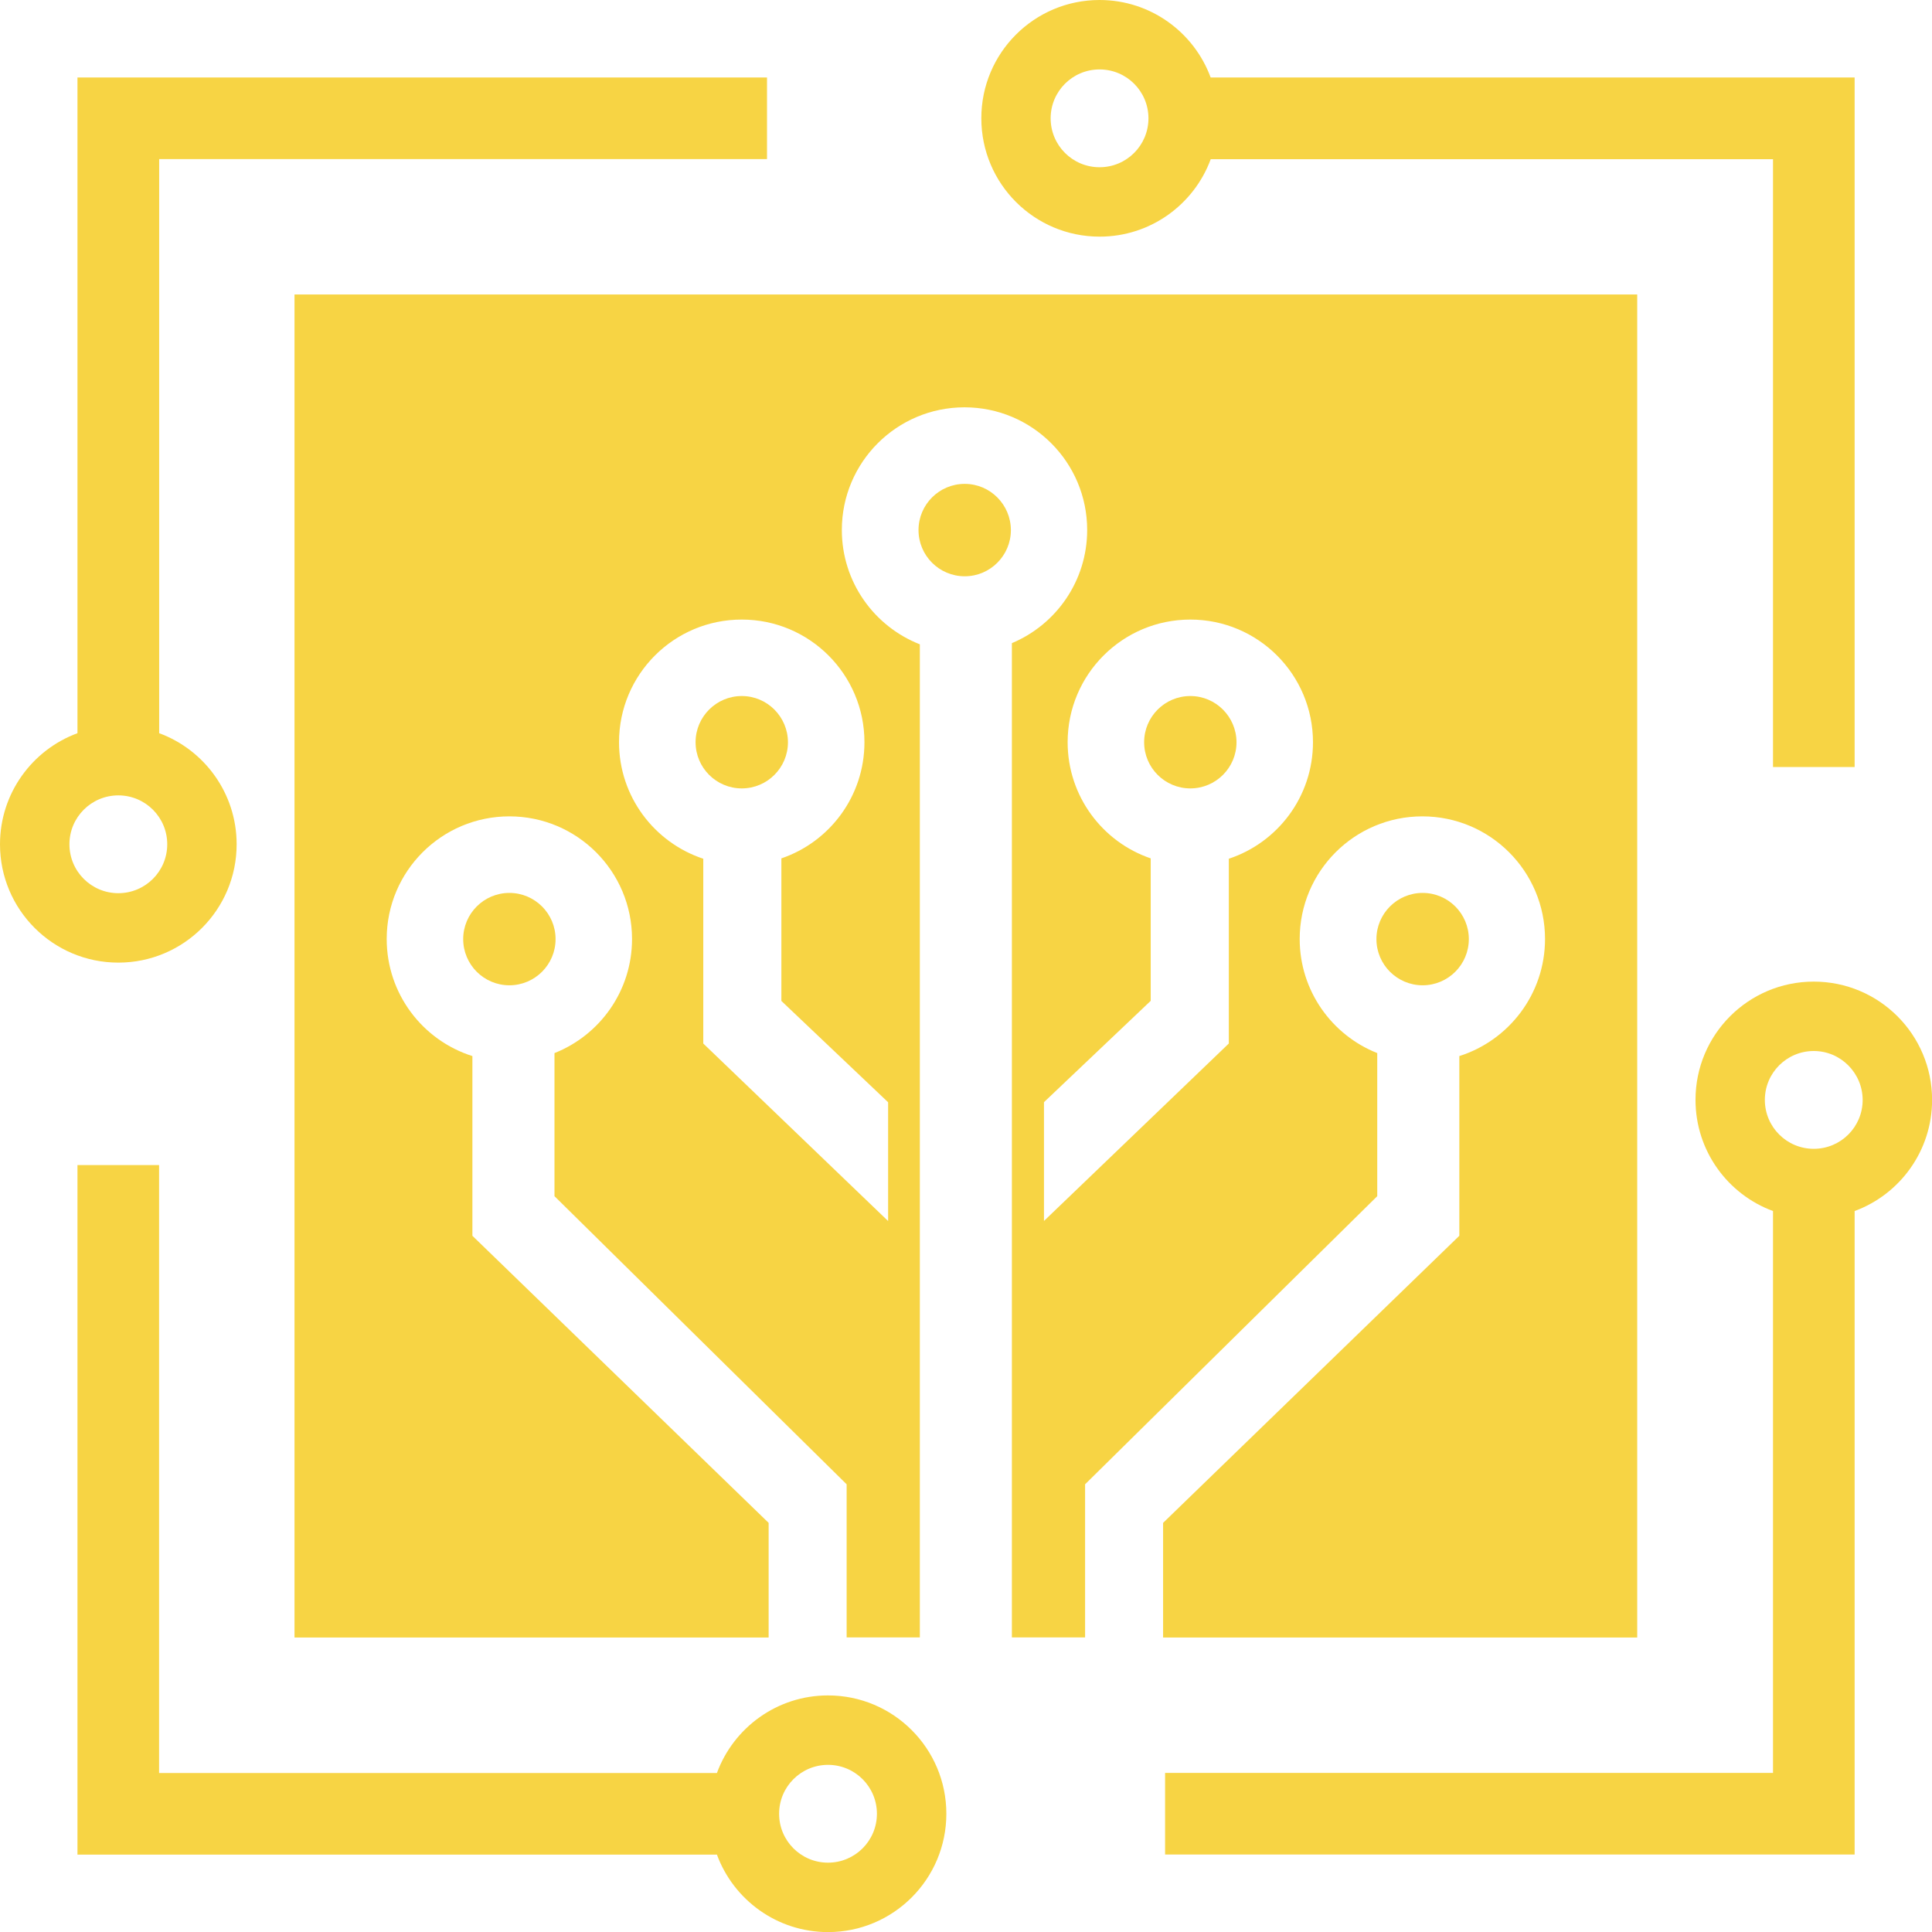
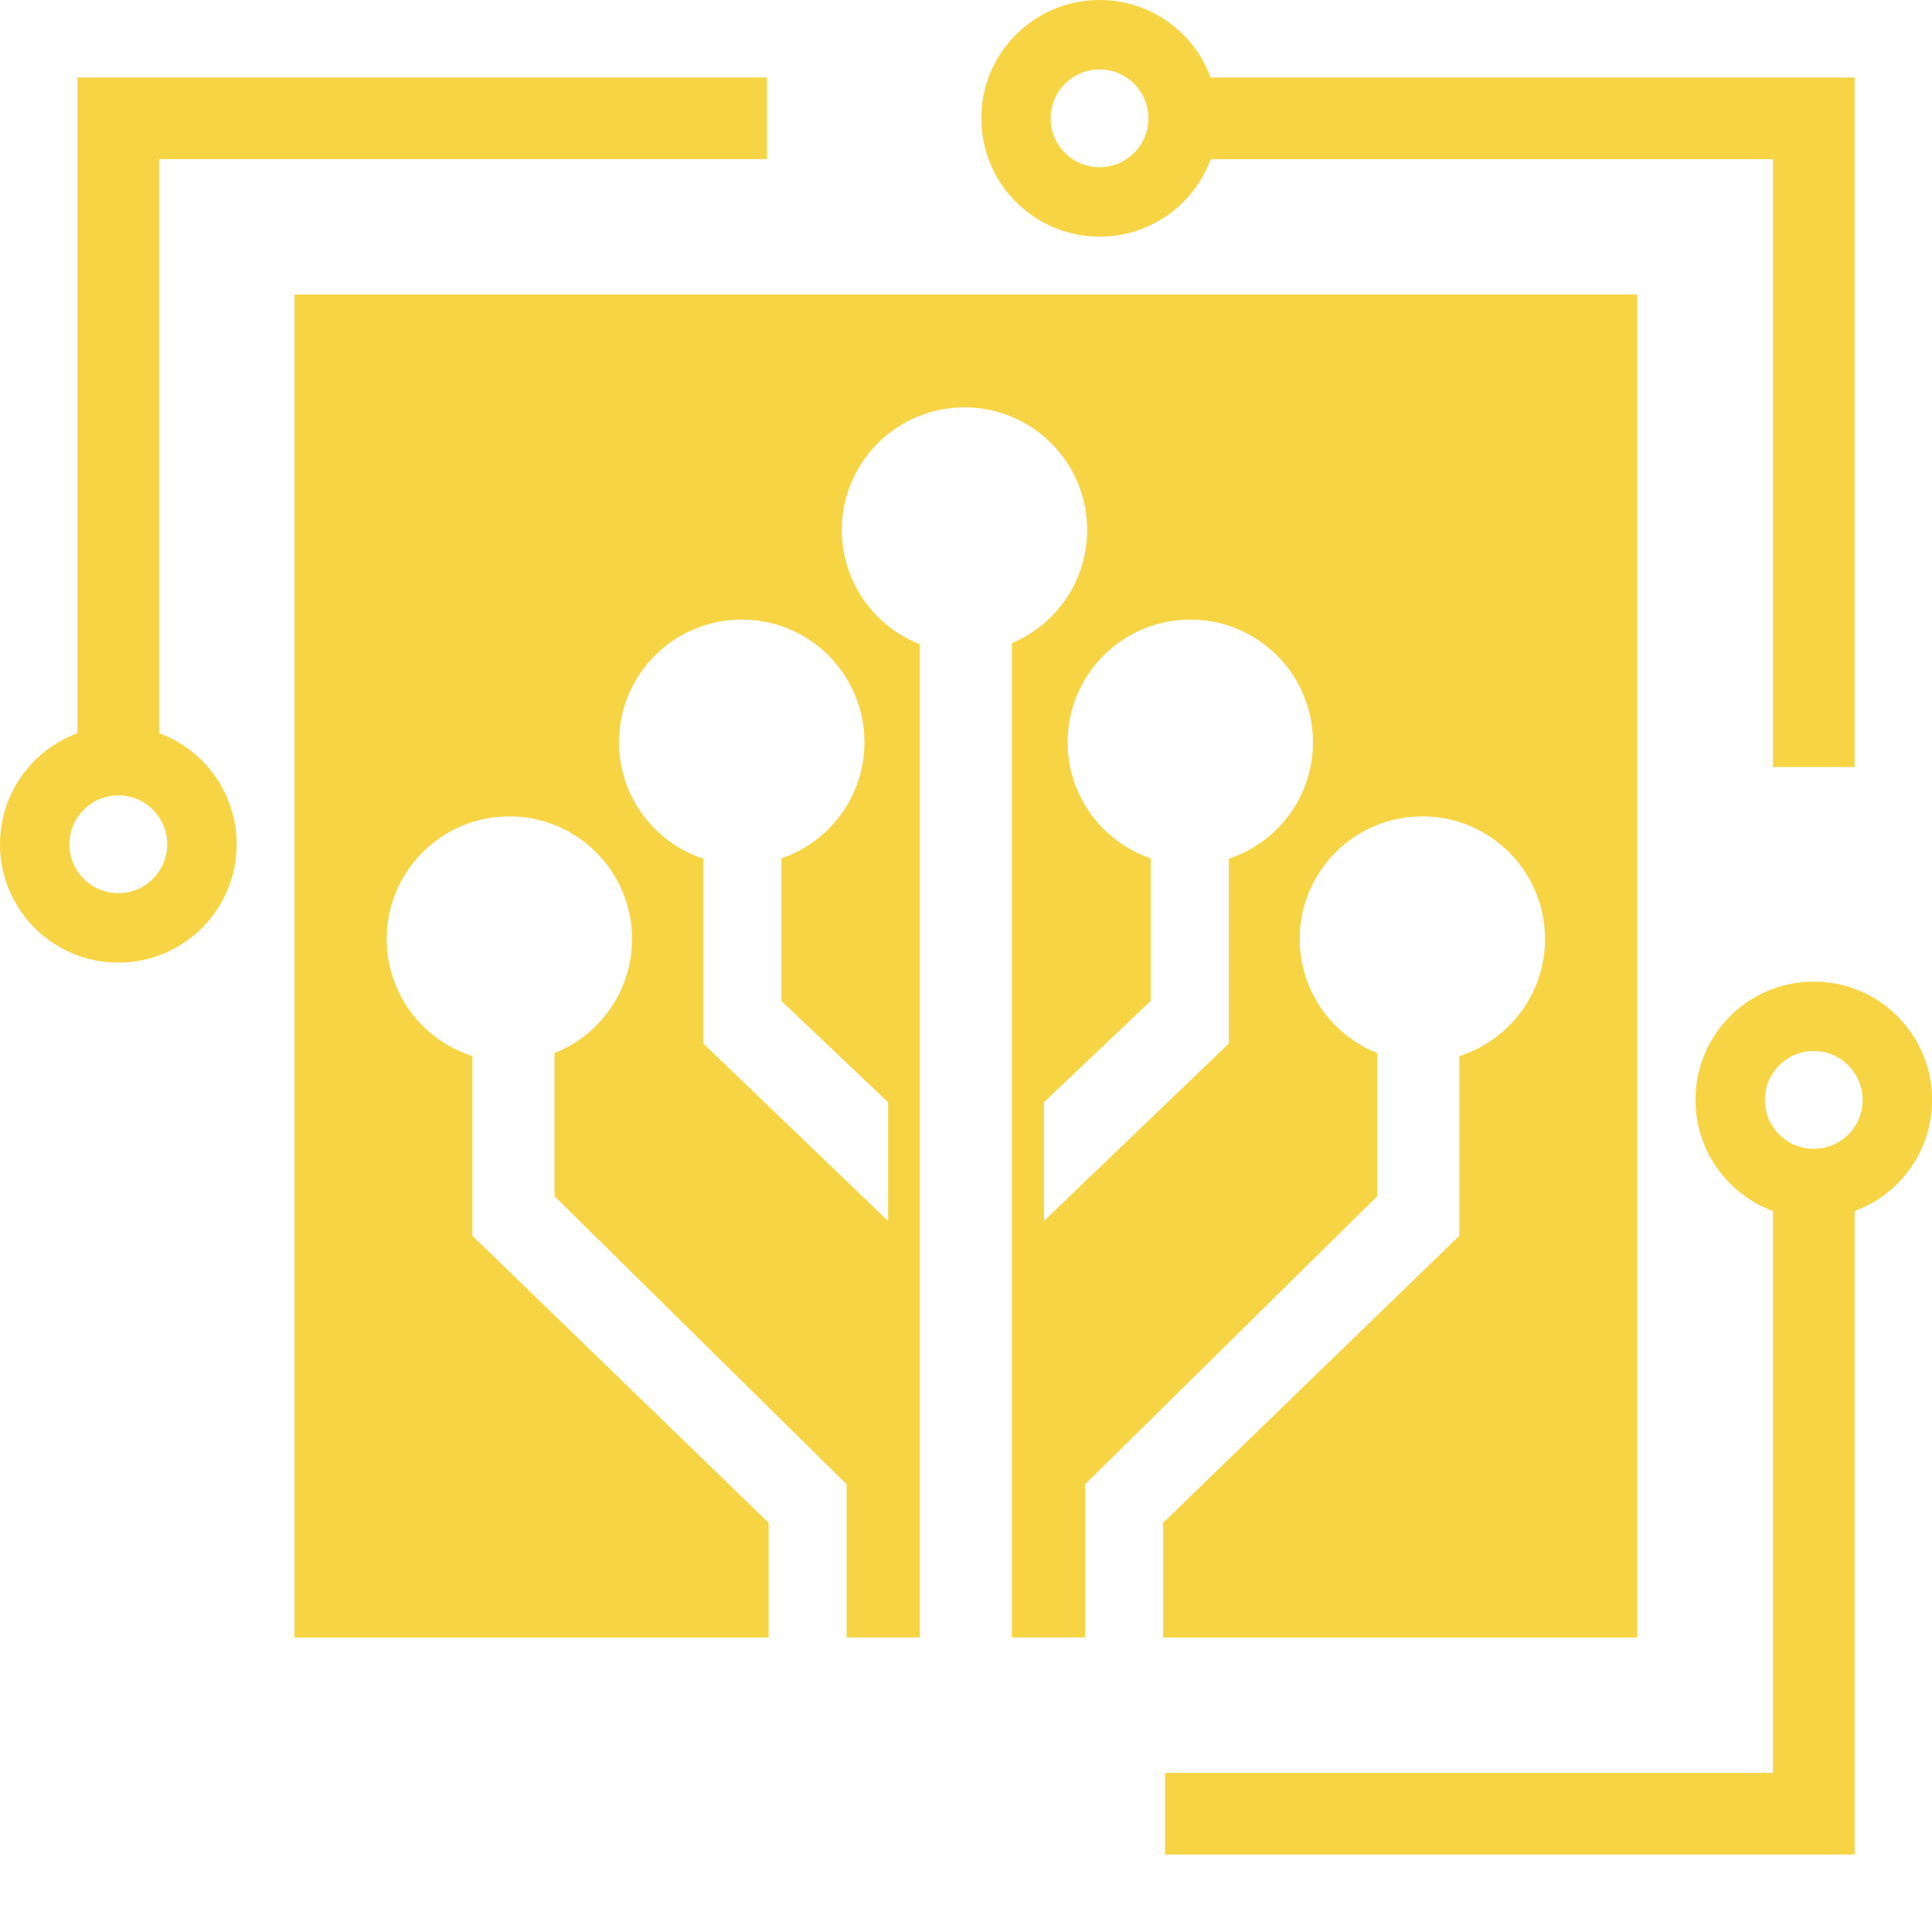
<svg xmlns="http://www.w3.org/2000/svg" width="64" height="64" viewBox="0 0 64 64" fill="none">
  <g clip-path="url(#clip0_1603_569)">
    <path fill-rule="evenodd" clip-rule="evenodd" d="M9.756 9.756V54.244H25.462V50.447L15.649 40.937V34.984C14.002 34.463 12.81 32.924 12.81 31.106C12.81 28.86 14.631 27.043 16.874 27.043C19.119 27.043 20.937 28.863 20.937 31.106C20.937 32.822 19.874 34.289 18.368 34.885V39.625L28.046 49.169V54.241H30.471V21.344C28.959 20.751 27.887 19.281 27.887 17.556C27.887 15.31 29.708 13.493 31.951 13.493C34.196 13.493 36.014 15.313 36.014 17.556C36.014 19.245 34.984 20.692 33.52 21.305V54.241H35.945V49.169L45.623 39.625V34.885C44.12 34.289 43.054 32.822 43.054 31.106C43.054 28.86 44.875 27.043 47.117 27.043C49.363 27.043 51.181 28.863 51.181 31.106C51.181 32.924 49.986 34.463 48.342 34.984V40.937L38.529 50.447V54.244H54.235V9.756H9.756ZM28.636 24.587C28.636 26.372 27.486 27.89 25.884 28.435V33.157L29.42 36.514V40.449L23.297 34.568V28.447C21.677 27.911 20.506 26.387 20.506 24.587C20.506 22.341 22.326 20.524 24.569 20.524C26.815 20.521 28.636 22.341 28.636 24.587ZM40.706 28.447V34.568L34.583 40.446V36.511L38.119 33.154V28.435C36.517 27.89 35.367 26.372 35.367 24.587C35.367 22.341 37.188 20.524 39.431 20.524C41.676 20.524 43.494 22.345 43.494 24.587C43.494 26.387 42.326 27.911 40.706 28.447Z" fill="#F7D444" />
    <path fill-rule="evenodd" clip-rule="evenodd" d="M60.083 32.517C62.248 32.517 64.003 34.271 64.003 36.436C64.003 38.125 62.934 39.566 61.437 40.117V61.434H38.595V58.73H58.733V40.117C57.236 39.566 56.166 38.125 56.166 36.436C56.164 34.271 57.918 32.517 60.083 32.517ZM60.083 34.816C59.188 34.816 58.463 35.541 58.463 36.436C58.463 37.332 59.188 38.056 60.083 38.056C60.979 38.056 61.703 37.332 61.703 36.436C61.7 35.544 60.976 34.816 60.083 34.816Z" fill="#F7D444" />
-     <path fill-rule="evenodd" clip-rule="evenodd" d="M27.429 56.163C29.594 56.163 31.349 57.918 31.349 60.083C31.349 62.248 29.594 64.003 27.429 64.003C25.74 64.003 24.3 62.934 23.749 61.437H2.566V38.595H5.27V58.733H23.749C24.3 57.233 25.74 56.163 27.429 56.163ZM27.429 58.463C26.534 58.463 25.809 59.188 25.809 60.083C25.809 60.979 26.534 61.703 27.429 61.703C28.324 61.703 29.049 60.979 29.049 60.083C29.049 59.188 28.324 58.463 27.429 58.463Z" fill="#F7D444" />
    <path fill-rule="evenodd" clip-rule="evenodd" d="M2.566 2.566H25.408V5.27H5.273V24.288C6.77 24.839 7.839 26.279 7.839 27.968C7.839 30.133 6.085 31.888 3.92 31.888C1.755 31.888 0 30.133 0 27.968C0 26.279 1.069 24.839 2.566 24.288V2.566ZM3.92 26.348C3.024 26.348 2.3 27.073 2.3 27.968C2.3 28.863 3.024 29.588 3.92 29.588C4.815 29.588 5.54 28.863 5.54 27.968C5.54 27.073 4.815 26.348 3.92 26.348Z" fill="#F7D444" />
    <path fill-rule="evenodd" clip-rule="evenodd" d="M36.424 0C38.113 0 39.553 1.069 40.104 2.566H61.437V25.408H58.733V5.273H40.107C39.556 6.77 38.116 7.839 36.427 7.839C34.262 7.839 32.508 6.085 32.508 3.92C32.505 1.755 34.259 0 36.424 0ZM36.424 2.3C35.529 2.3 34.804 3.024 34.804 3.92C34.804 4.815 35.529 5.54 36.424 5.54C37.32 5.54 38.044 4.815 38.044 3.92C38.044 3.024 37.32 2.3 36.424 2.3Z" fill="#F7D444" />
-     <path fill-rule="evenodd" clip-rule="evenodd" d="M47.126 29.579C47.971 29.579 48.657 30.265 48.657 31.109C48.657 31.954 47.971 32.639 47.126 32.639C46.282 32.639 45.596 31.954 45.596 31.109C45.596 30.265 46.282 29.579 47.126 29.579ZM39.431 23.057C38.586 23.057 37.901 23.743 37.901 24.587C37.901 25.432 38.586 26.117 39.431 26.117C40.275 26.117 40.961 25.432 40.961 24.587C40.958 23.743 40.275 23.057 39.431 23.057ZM16.874 29.579C16.029 29.579 15.344 30.265 15.344 31.109C15.344 31.954 16.029 32.639 16.874 32.639C17.718 32.639 18.404 31.954 18.404 31.109C18.404 30.265 17.718 29.579 16.874 29.579ZM24.572 23.057C23.728 23.057 23.042 23.743 23.042 24.587C23.042 25.432 23.728 26.117 24.572 26.117C25.417 26.117 26.102 25.432 26.102 24.587C26.099 23.743 25.417 23.057 24.572 23.057ZM31.957 16.029C31.112 16.029 30.427 16.715 30.427 17.559C30.427 18.404 31.112 19.09 31.957 19.09C32.801 19.09 33.487 18.404 33.487 17.559C33.484 16.715 32.801 16.029 31.957 16.029Z" fill="#F7D444" />
  </g>
  <defs>
    <clipPath id="clip0_1603_569">
      <rect width="64" height="64" fill="white" />
    </clipPath>
  </defs>
</svg>